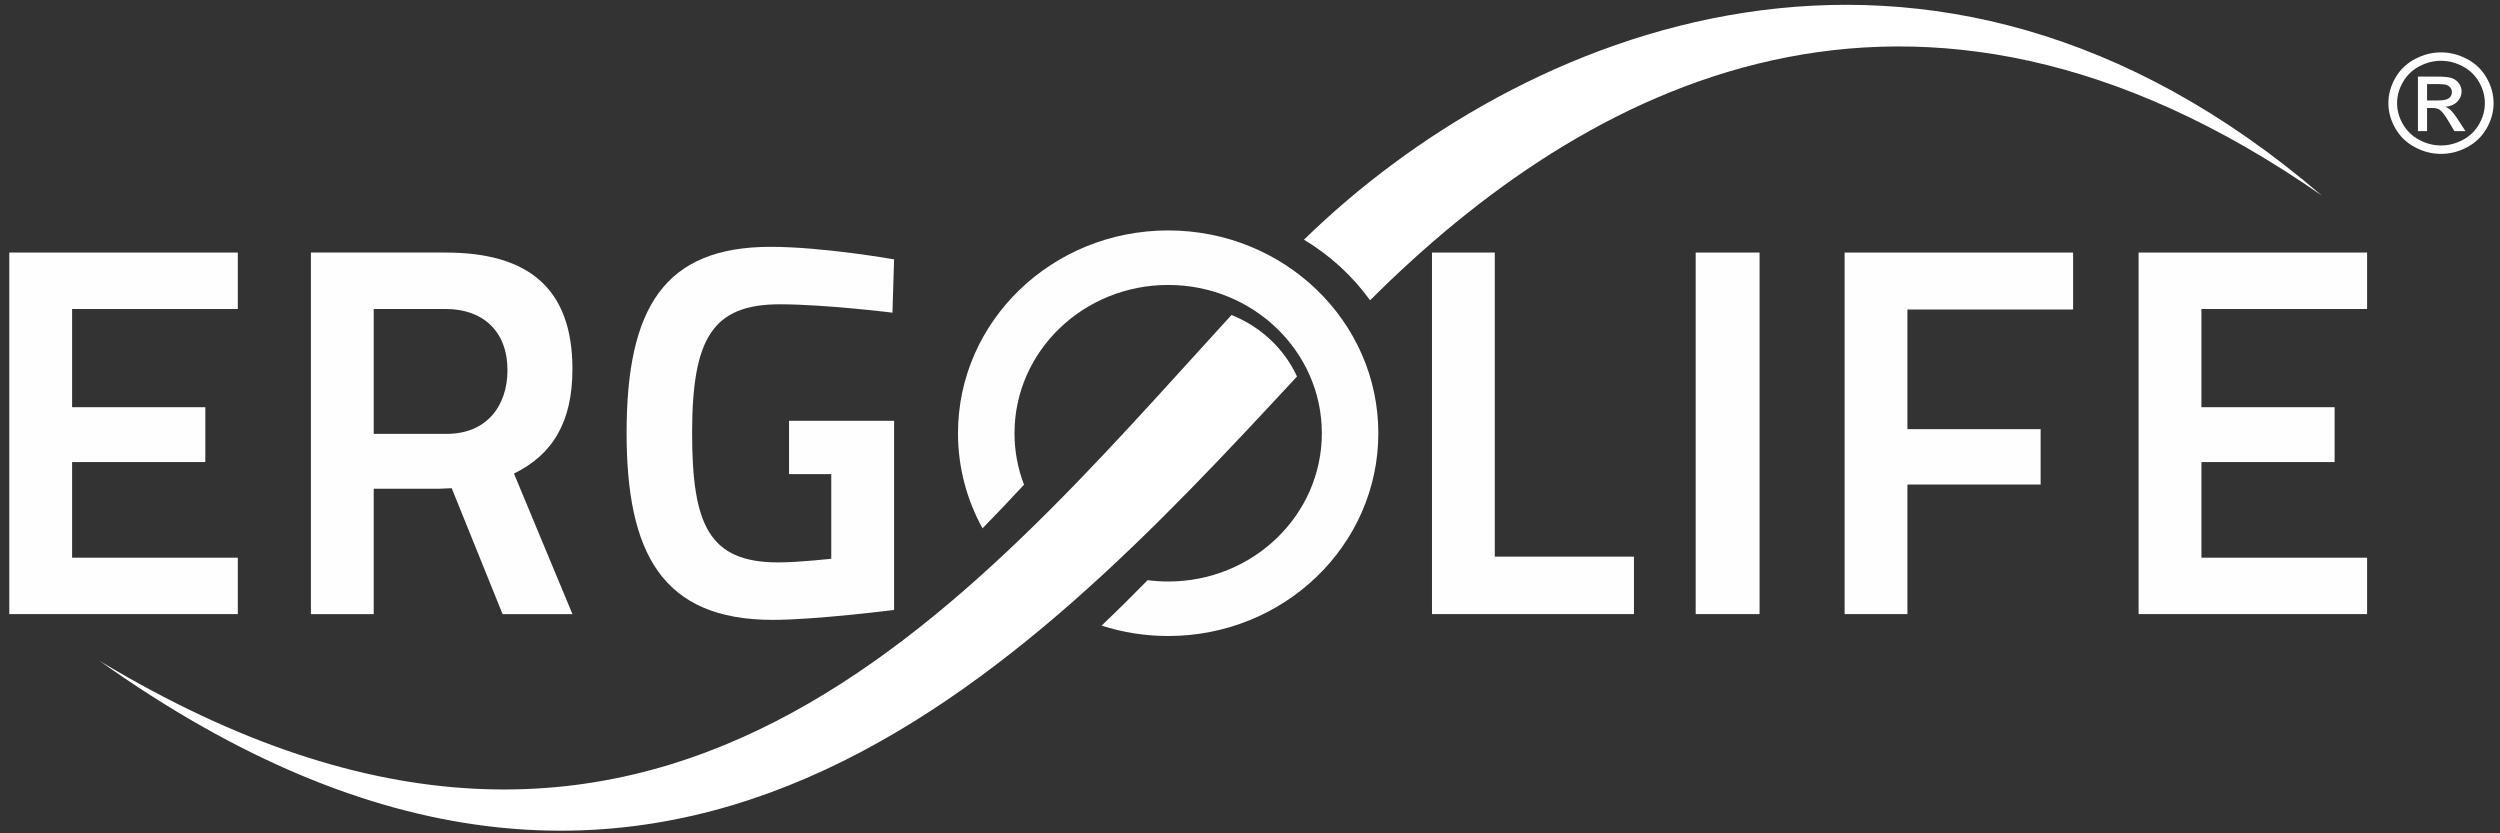
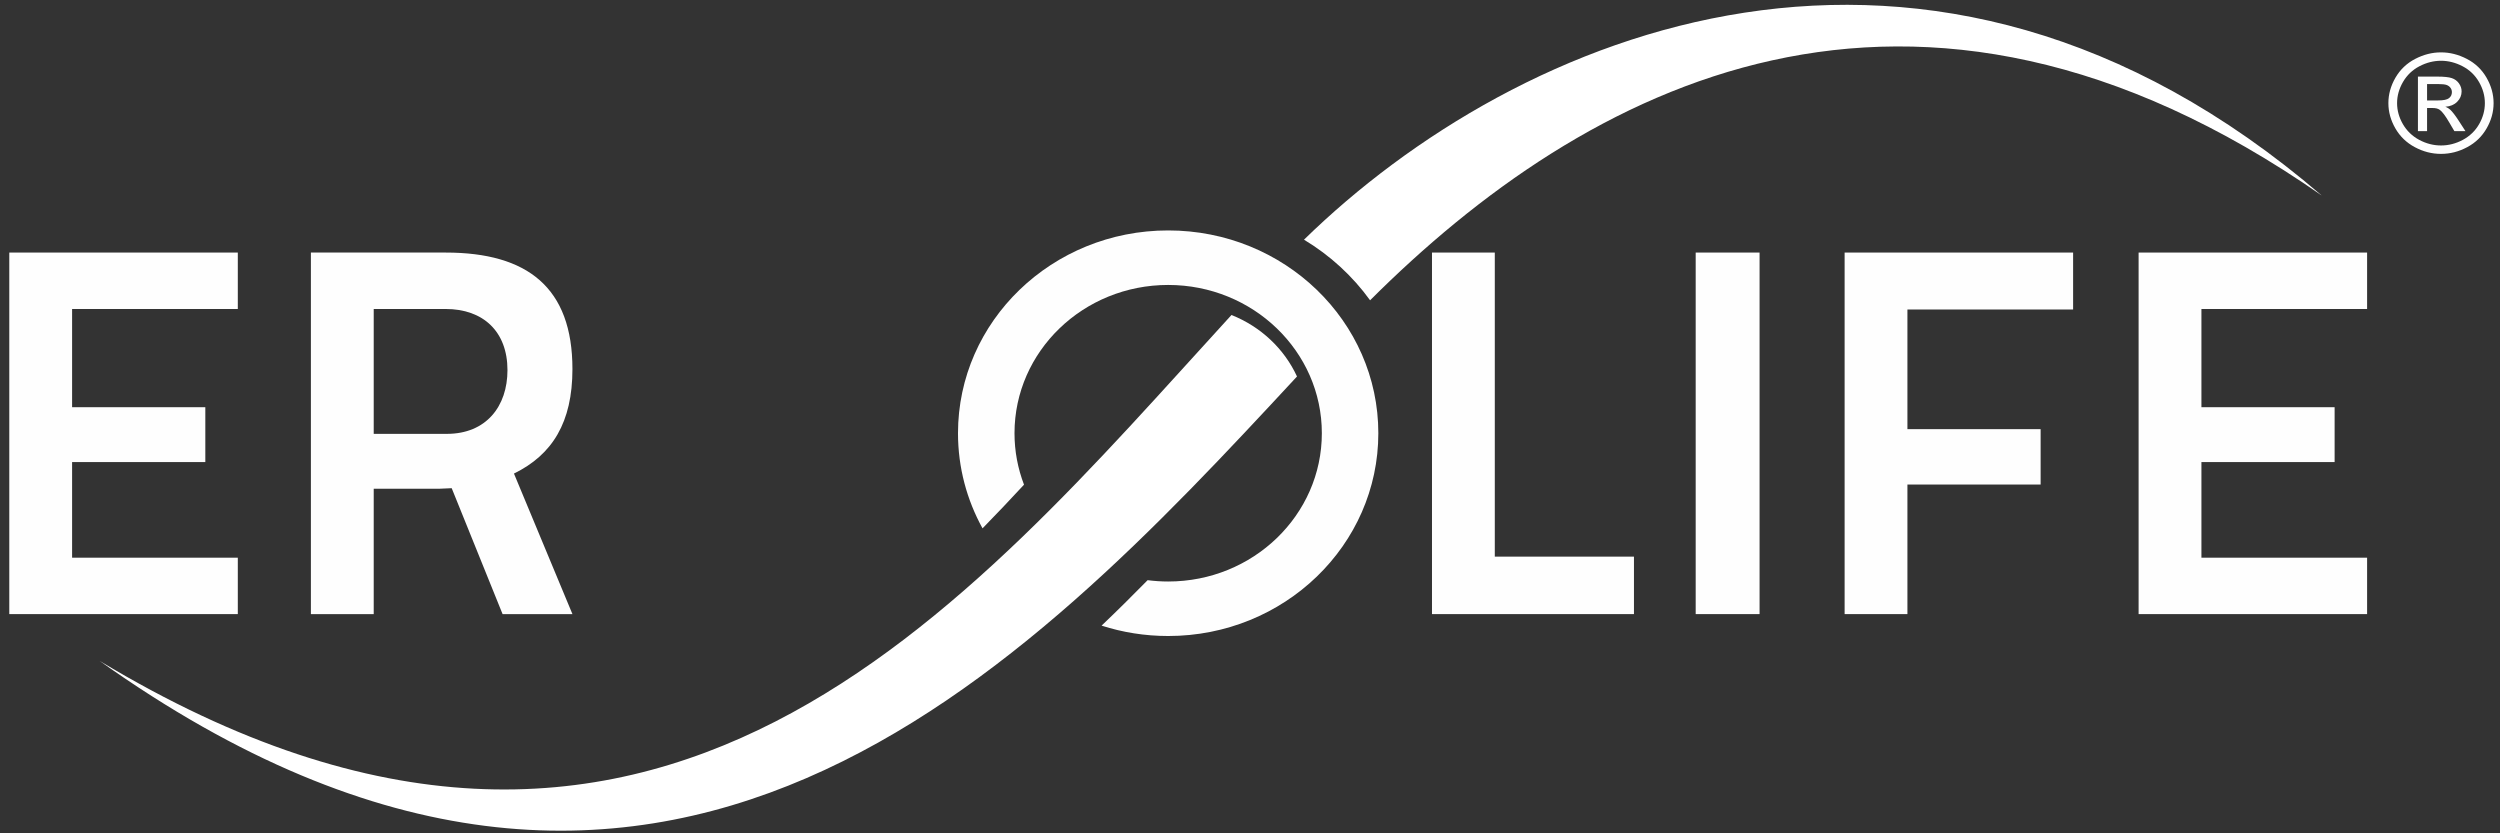
<svg xmlns="http://www.w3.org/2000/svg" width="156" height="52" viewBox="0 0 156 52" fill="none">
  <rect x="0" y="0" width="156" height="52" fill="#333333" stroke="none" />
  <path d="M76.844 19.656C60.395 37.625 40.926 62.148 6.219 41.241C41.188 66.118 63.981 41.773 80.933 23.493C80.135 21.76 78.666 20.378 76.844 19.656Z" fill="white" />
  <path d="M144.877 12.201C120.263 -8.938 94.645 1.988 81.369 14.956C82.996 15.934 84.4 17.224 85.493 18.738C98.845 5.411 119.235 -5.678 144.877 12.201Z" fill="white" />
  <path d="M72.894 14.379C80.137 14.379 86.008 20.044 86.008 27.033C86.008 34.022 80.137 39.687 72.894 39.687C71.442 39.687 70.045 39.459 68.739 39.039C69.714 38.11 70.67 37.163 71.612 36.203C72.031 36.257 72.459 36.286 72.894 36.286C78.19 36.286 82.483 32.143 82.483 27.033C82.483 21.923 78.19 17.781 72.894 17.781C67.598 17.781 63.305 21.923 63.305 27.033C63.305 28.162 63.515 29.243 63.898 30.244C63.05 31.162 62.188 32.073 61.31 32.969C60.333 31.198 59.779 29.178 59.779 27.033C59.779 20.044 65.651 14.379 72.894 14.379Z" fill="#FEFEFE" />
  <path d="M0.58 38.32H14.839V34.8H4.499V28.833H12.812V25.41H4.499V19.281H14.839V15.76H0.58V38.32Z" fill="#FEFEFE" />
  <path d="M28.186 30.463L31.361 38.32H35.72L32.071 29.55C34.47 28.377 35.72 26.355 35.72 23.03C35.72 17.944 32.916 15.76 27.814 15.76H19.4V38.32H23.32V30.496H27.442L28.186 30.463ZM31.666 23.096C31.666 25.345 30.348 27.073 27.881 27.073H23.32V19.281H27.814C30.145 19.281 31.666 20.683 31.666 23.096Z" fill="#FEFEFE" />
-   <path d="M49.236 29.584H51.871V34.866C51.837 34.866 49.878 35.094 48.56 35.094C44.235 35.094 43.188 32.747 43.188 27.009C43.188 21.108 44.471 18.988 48.661 18.988C51.466 18.988 55.689 19.51 55.689 19.51L55.791 16.185C55.791 16.185 51.365 15.402 48.087 15.402C41.465 15.402 39.1 19.184 39.1 27.009C39.1 34.442 41.262 38.68 48.222 38.68C50.891 38.68 55.791 38.061 55.791 38.061V26.259H49.236V29.584Z" fill="#FEFEFE" />
  <path d="M101.959 38.32V34.734H93.275V15.76H89.356V38.32H101.959Z" fill="#FEFEFE" />
  <path d="M105.811 38.32H109.797V15.76H105.811V38.32Z" fill="#FEFEFE" />
  <path d="M115.104 38.32H119.023V30.235H127.335V26.779H119.023V19.313H129.362V15.76H115.104V38.32Z" fill="#FEFEFE" />
  <path d="M133.449 38.32H147.707V34.8H137.369V28.833H145.68V25.41H137.369V19.281H147.707V15.76H133.449V38.32Z" fill="#FEFEFE" />
  <path d="M152.32 3.268C152.871 3.268 153.409 3.404 153.934 3.677C154.458 3.949 154.868 4.34 155.16 4.848C155.453 5.356 155.6 5.886 155.6 6.436C155.6 6.982 155.456 7.508 155.166 8.01C154.878 8.514 154.474 8.906 153.953 9.183C153.432 9.463 152.887 9.602 152.32 9.602C151.752 9.602 151.207 9.463 150.686 9.183C150.165 8.906 149.76 8.514 149.47 8.01C149.181 7.508 149.035 6.982 149.035 6.436C149.035 5.886 149.182 5.356 149.476 4.848C149.771 4.34 150.181 3.949 150.705 3.677C151.231 3.404 151.768 3.268 152.32 3.268ZM152.32 3.792C151.859 3.792 151.409 3.906 150.972 4.134C150.536 4.362 150.194 4.689 149.948 5.113C149.702 5.536 149.578 5.978 149.578 6.436C149.578 6.893 149.7 7.33 149.942 7.748C150.184 8.166 150.523 8.493 150.958 8.727C151.393 8.96 151.847 9.077 152.32 9.077C152.792 9.077 153.247 8.96 153.682 8.727C154.117 8.493 154.455 8.166 154.696 7.748C154.936 7.33 155.056 6.893 155.056 6.436C155.056 5.978 154.933 5.536 154.688 5.113C154.443 4.689 154.102 4.362 153.664 4.134C153.226 3.906 152.778 3.792 152.32 3.792ZM150.879 8.184V4.78H152.093C152.509 4.78 152.809 4.812 152.994 4.875C153.181 4.938 153.328 5.047 153.44 5.204C153.55 5.36 153.604 5.527 153.604 5.703C153.604 5.95 153.512 6.168 153.327 6.352C153.143 6.536 152.898 6.639 152.592 6.662C152.717 6.713 152.818 6.773 152.892 6.843C153.034 6.976 153.208 7.201 153.414 7.518L153.845 8.184H153.153L152.838 7.648C152.592 7.225 152.392 6.96 152.24 6.854C152.136 6.777 151.985 6.738 151.784 6.74H151.449V8.184H150.879ZM151.449 6.267H152.141C152.472 6.267 152.697 6.22 152.818 6.125C152.938 6.031 152.999 5.905 152.999 5.75C152.999 5.65 152.969 5.56 152.911 5.481C152.853 5.4 152.773 5.342 152.671 5.303C152.567 5.264 152.377 5.244 152.098 5.244H151.449V6.267Z" fill="#FEFEFE" />
</svg>